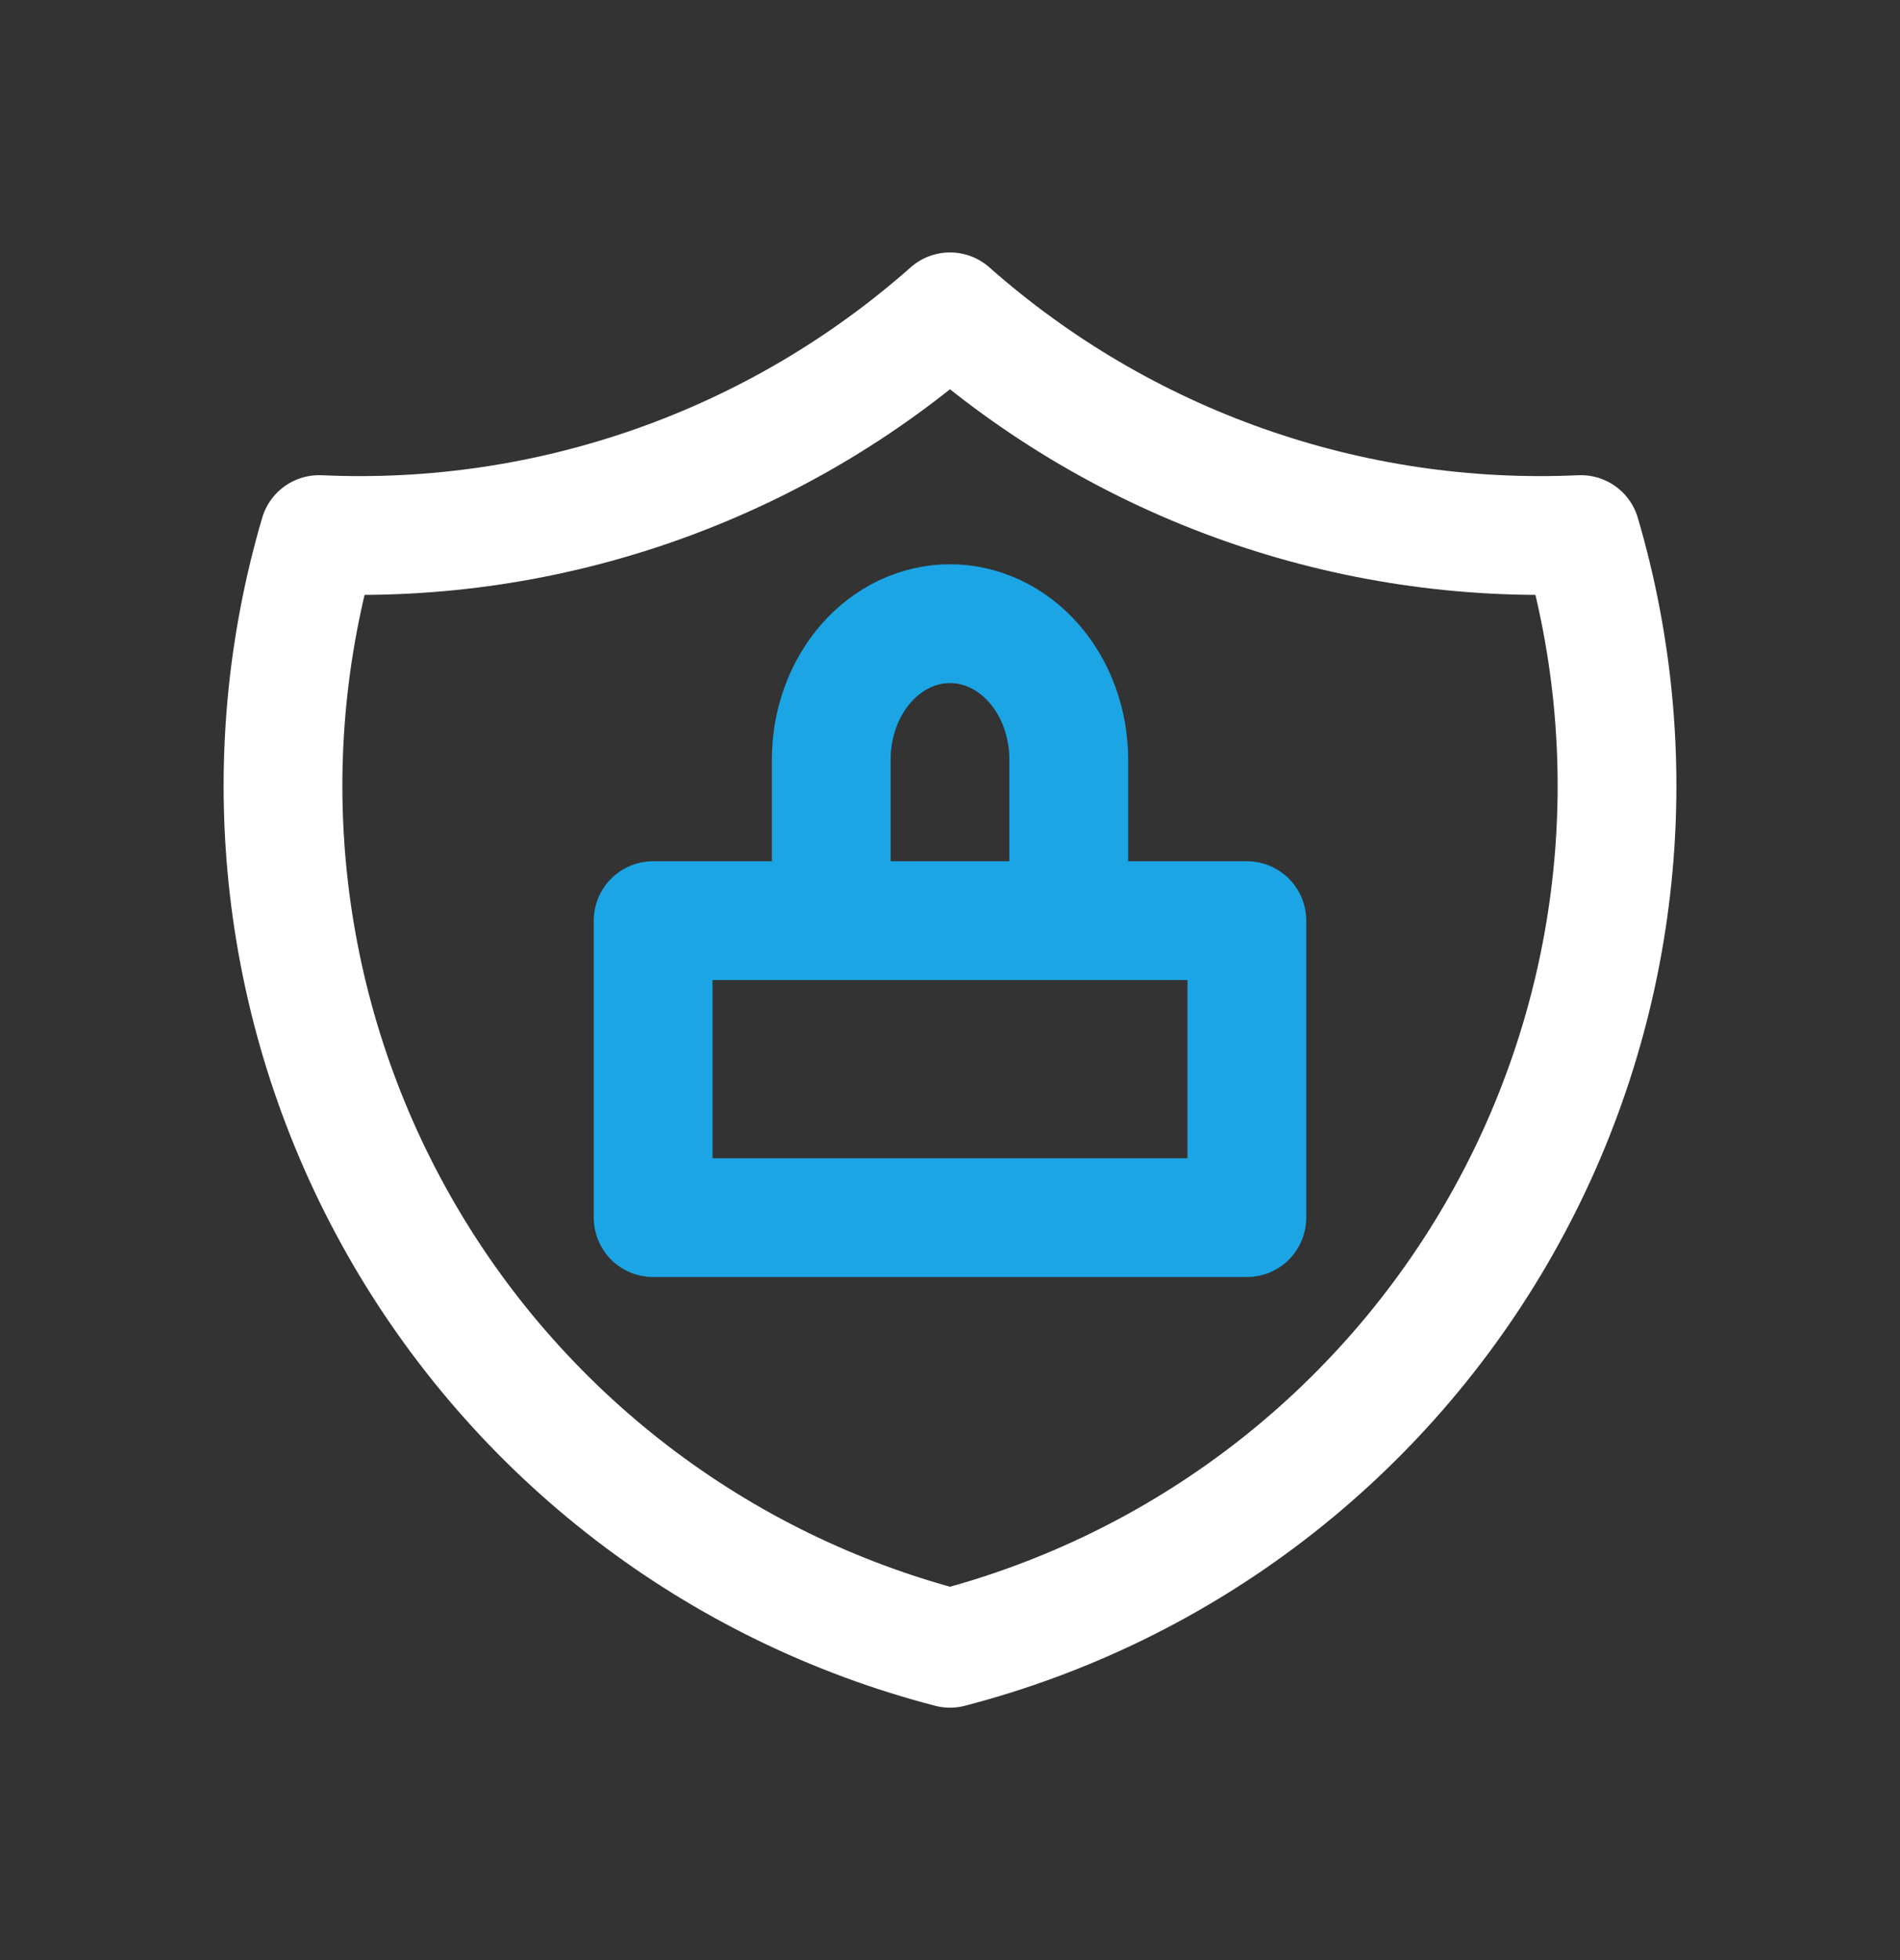
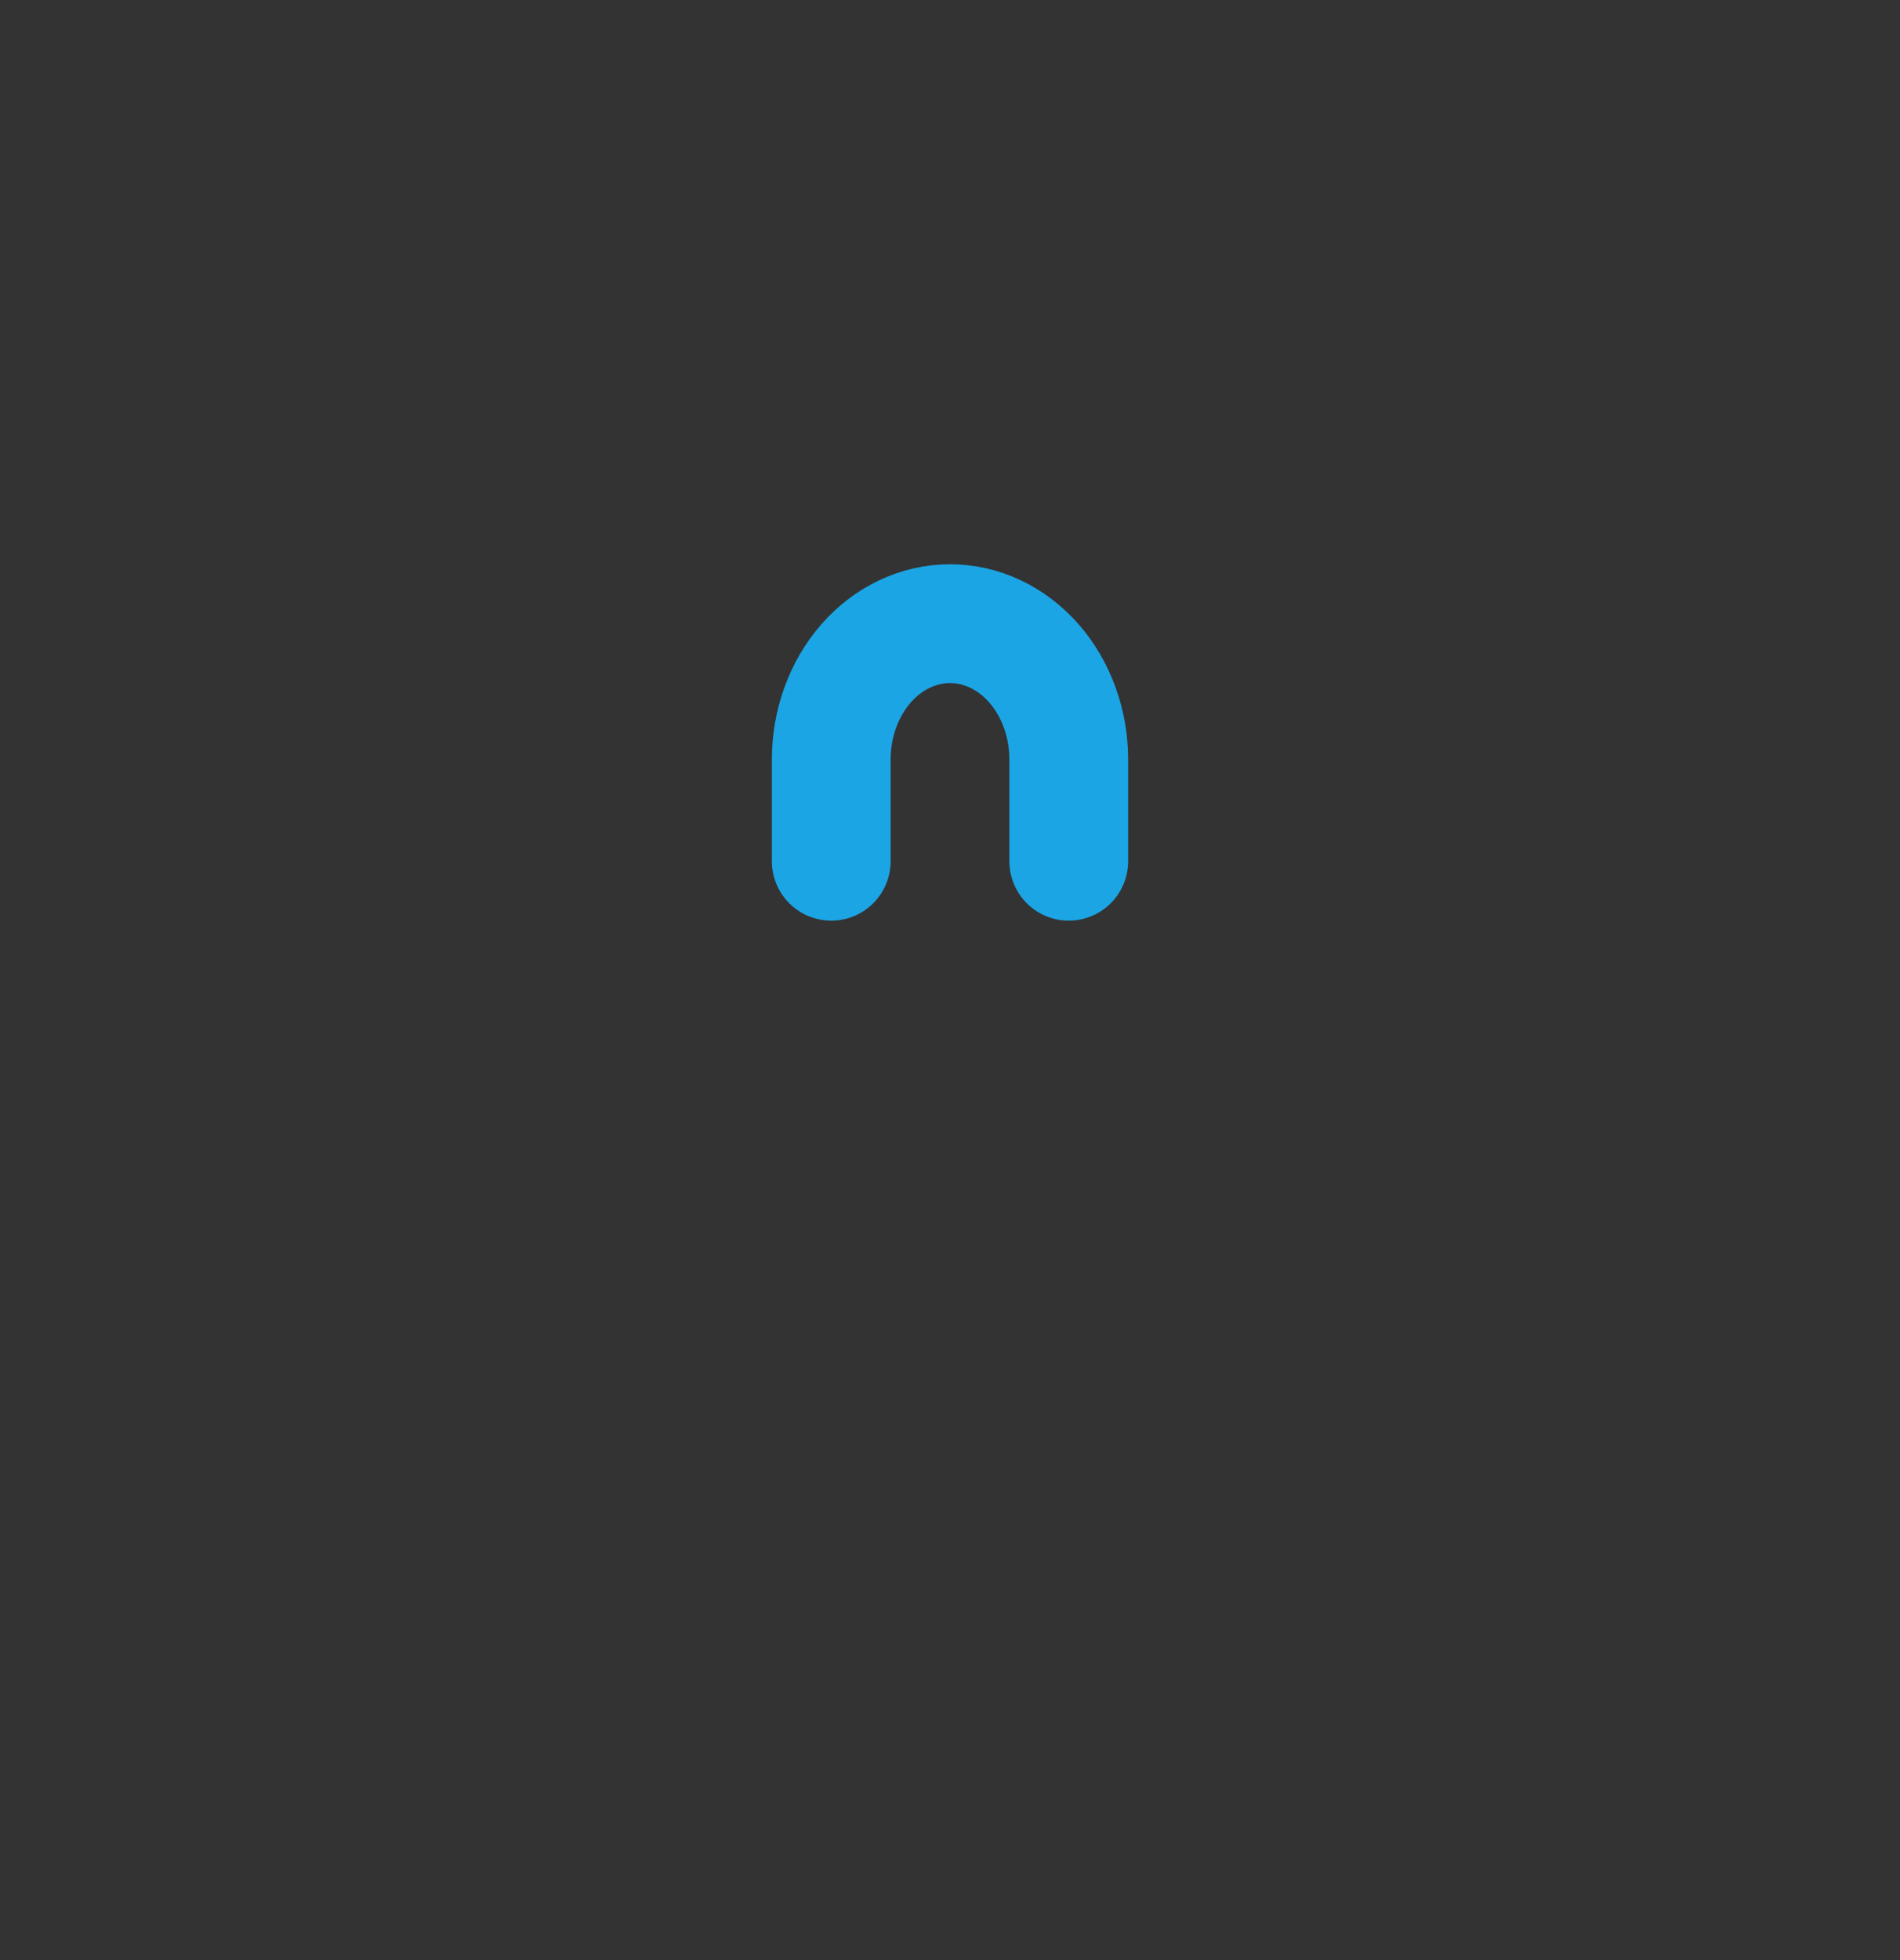
<svg xmlns="http://www.w3.org/2000/svg" width="32" height="33" viewBox="0 0 32 33" fill="none">
  <rect x="0" y="0" width="32" height="33" fill="#333333" stroke="none" />
-   <path d="M16 5.25C18.92 7.833 22.731 9.178 26.625 9C27.192 10.929 27.366 12.952 27.135 14.949C26.905 16.946 26.275 18.877 25.284 20.626C24.293 22.375 22.96 23.907 21.366 25.131C19.771 26.355 17.946 27.245 16 27.75C14.054 27.245 12.229 26.355 10.634 25.131C9.04 23.907 7.707 22.375 6.716 20.626C5.725 18.877 5.095 16.946 4.865 14.949C4.635 12.952 4.808 10.929 5.375 9C9.269 9.178 13.08 7.833 16 5.25Z" stroke="white" stroke-width="2" stroke-linecap="round" stroke-linejoin="round" />
  <path d="M14 14.5V12.786C14 12.18 14.211 11.598 14.586 11.169C14.961 10.741 15.47 10.5 16 10.5C16.53 10.5 17.039 10.741 17.414 11.169C17.789 11.598 18 12.18 18 12.786V14.5" stroke="#1BA5E5" stroke-width="2" stroke-linecap="round" stroke-linejoin="round" />
-   <path d="M21 20.5L21 15.5H11L11 20.5H21Z" stroke="#1BA5E5" stroke-width="2" stroke-linecap="round" stroke-linejoin="round" />
</svg>